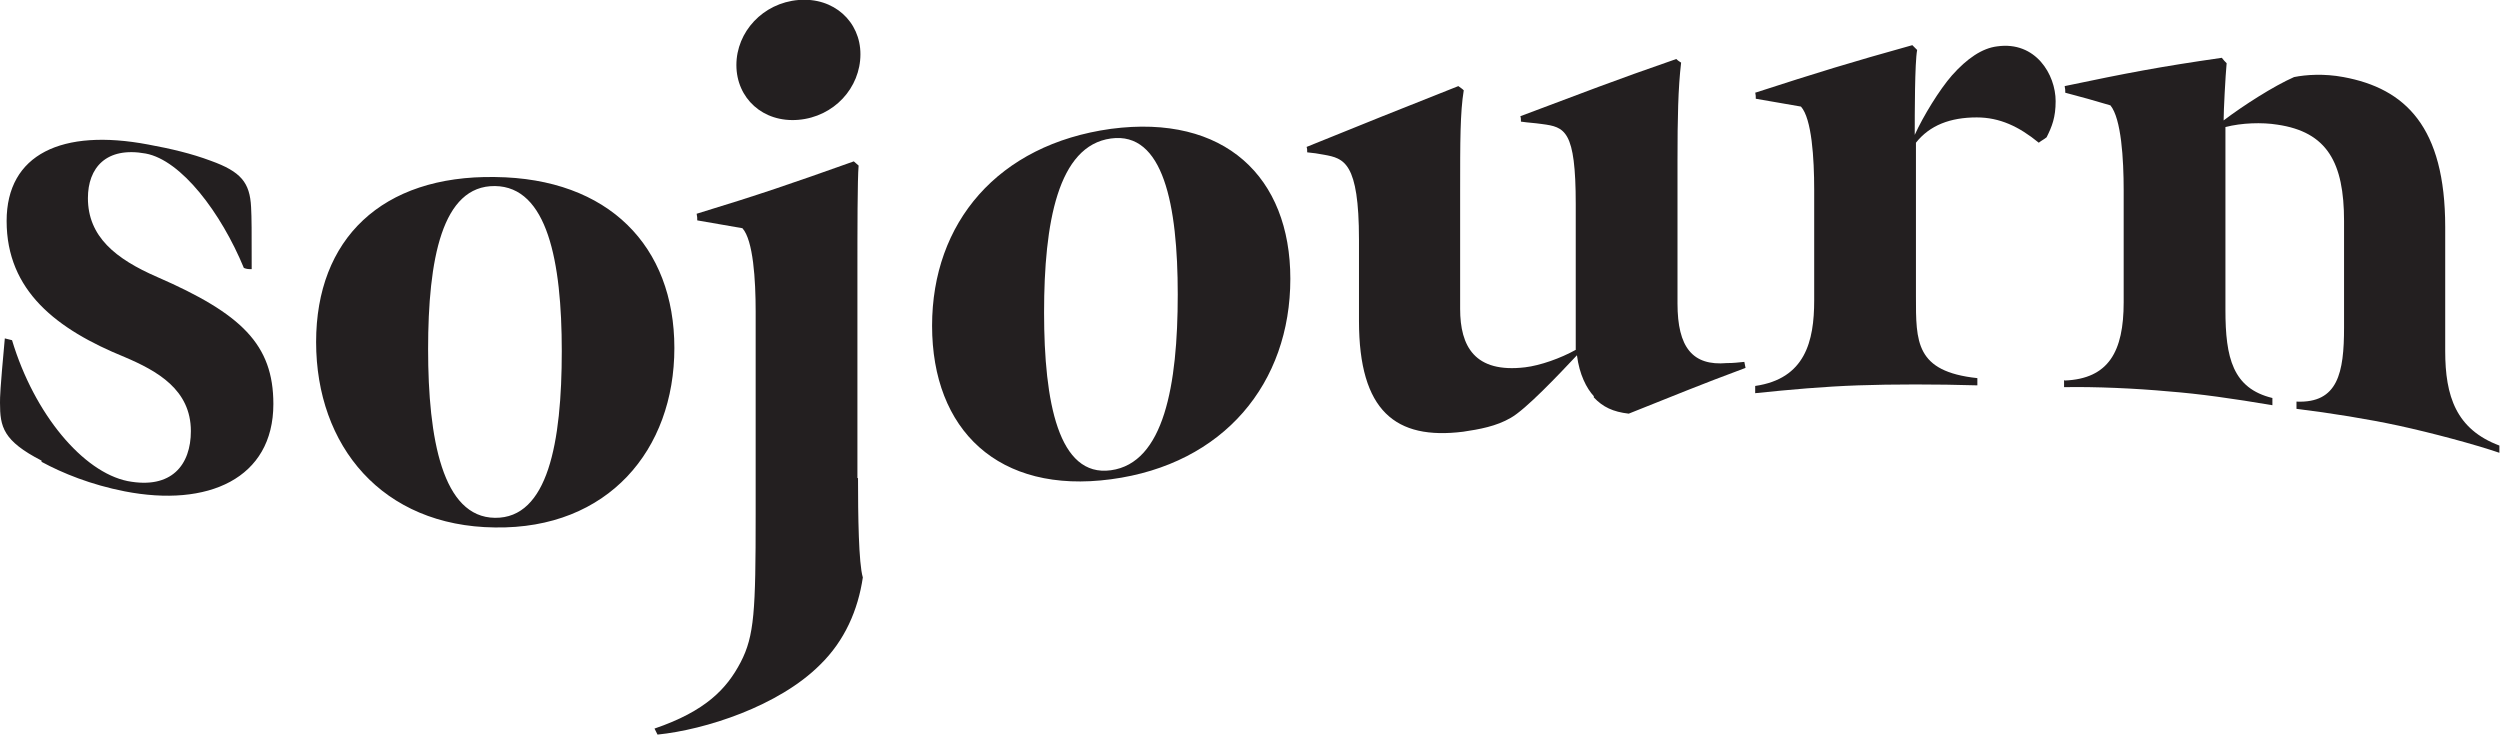
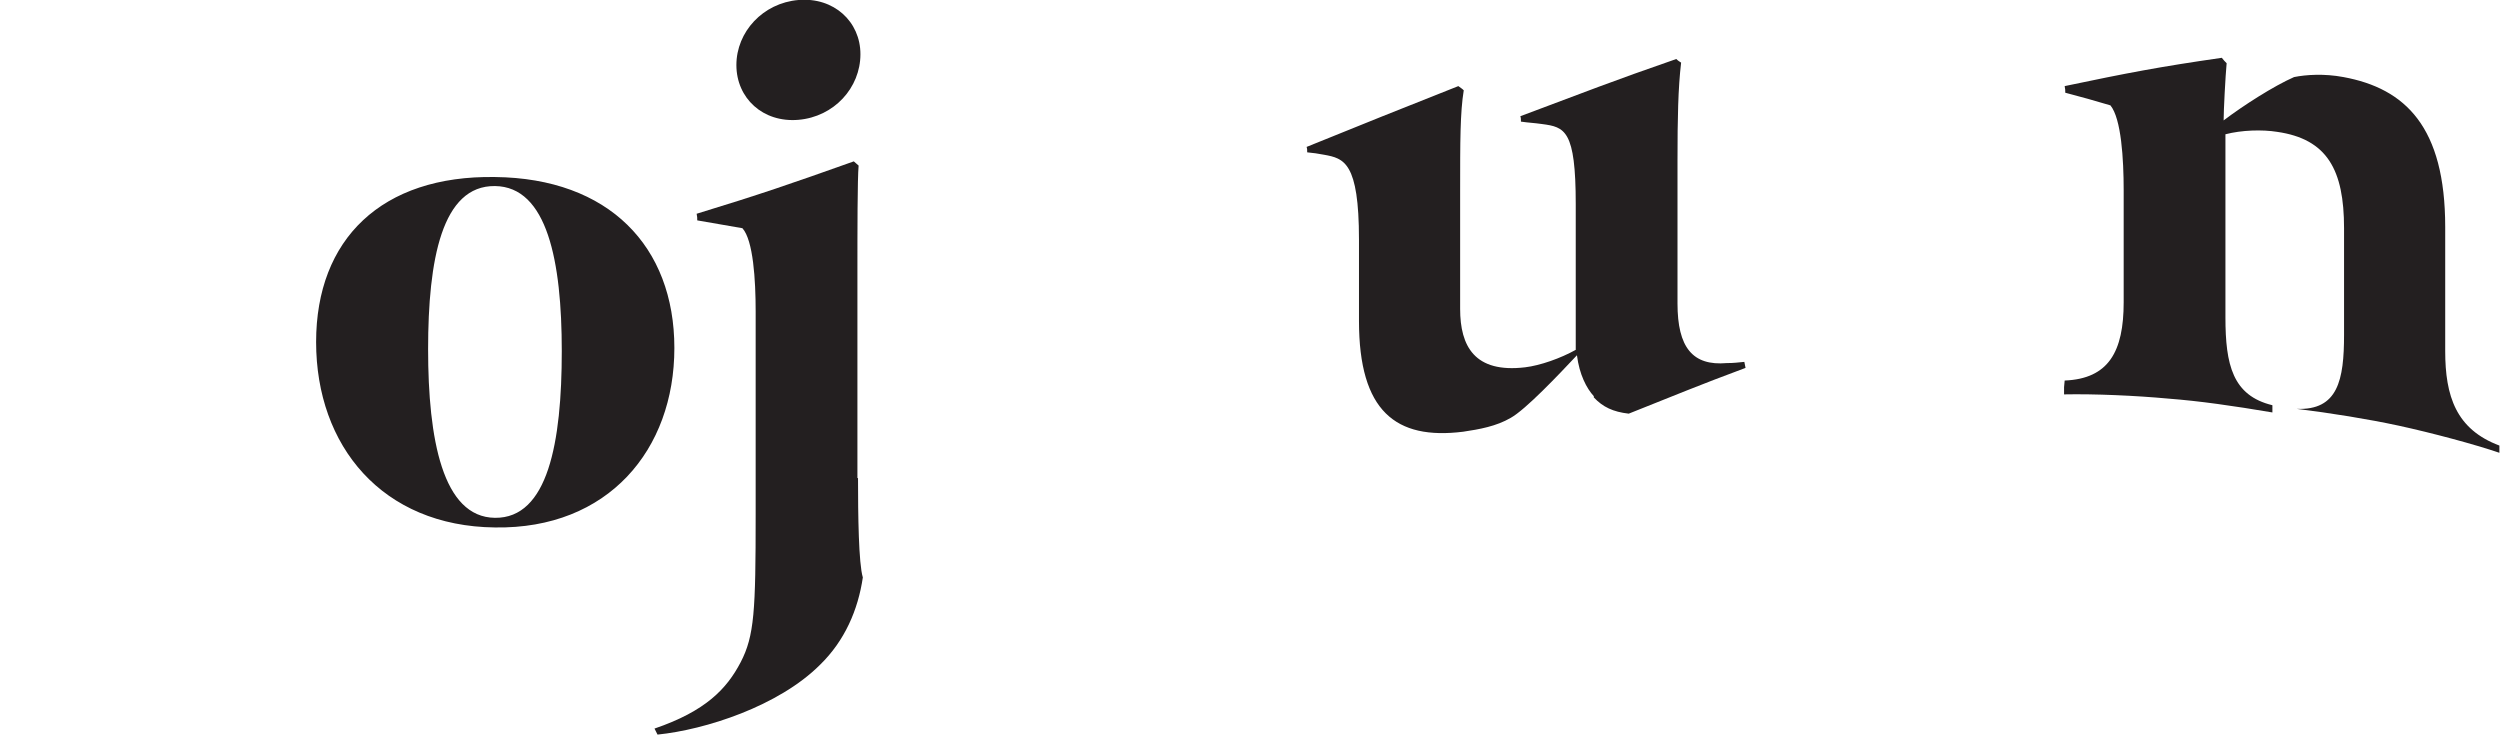
<svg xmlns="http://www.w3.org/2000/svg" id="Layer_2" data-name="Layer 2" viewBox="0 0 41.52 12.2">
  <defs>
    <style>
      .cls-1 {
        fill: #231f20;
      }
    </style>
  </defs>
  <g id="Layer_1-2" data-name="Layer 1">
    <g>
-       <path class="cls-1" d="M.69,7.65C.05,7.32,0,7.09,0,6.69,0,6.59,0,6.49.08,5.62c.05.01.07.02.12.03.37,1.23,1.18,2.19,1.92,2.34.73.14,1.05-.27,1.05-.83,0-.69-.56-1-1.1-1.23C.94,5.47.11,4.83.11,3.67c0-1.11.92-1.54,2.35-1.27.38.07.72.15,1.04.27.5.18.65.36.67.77.01.19.01.37.01,1.03-.05,0-.08,0-.13-.02-.38-.92-1.04-1.79-1.63-1.9-.66-.12-.96.24-.96.74,0,.64.46,1.01,1.15,1.31,1.4.61,1.93,1.12,1.93,2.11,0,1.24-1.09,1.72-2.47,1.45-.56-.11-1.03-.3-1.38-.49Z" />
      <path class="cls-1" d="M5.25,5.68c0-1.71,1.09-2.77,2.97-2.74,1.89.02,2.98,1.15,2.98,2.84s-1.1,3.01-2.98,2.98c-1.87-.02-2.97-1.35-2.97-3.08ZM9.33,5.83c0-1.49-.24-2.73-1.11-2.74-.88-.01-1.11,1.22-1.11,2.71s.24,2.79,1.11,2.8c.88.01,1.11-1.25,1.11-2.77Z" />
      <path class="cls-1" d="M14.25,7.94c0,.61.01,1.42.08,1.65-.08.54-.3,1.05-.71,1.45-.69.69-1.91,1.08-2.7,1.16-.02-.04-.03-.06-.05-.1.85-.29,1.2-.66,1.43-1.1.23-.44.25-.86.25-2.45,0-1.35,0-2.03,0-3.38,0-.52-.04-1.18-.22-1.38-.3-.05-.45-.08-.75-.13,0-.04,0-.06-.01-.11,1.05-.32,1.57-.5,2.61-.87.03.03.05.04.08.07-.02.22-.02,1.09-.02,1.81v3.38ZM12.23,1.08C12.23.53,12.67.05,13.26,0c.59-.05,1.03.36,1.03.9,0,.56-.44,1.04-1.03,1.09-.59.05-1.03-.36-1.03-.91Z" />
-       <path class="cls-1" d="M15.48,5.41c0-1.71,1.09-3.01,2.97-3.27,1.89-.25,2.98.8,2.98,2.49,0,1.73-1.1,3.08-2.98,3.33-1.87.25-2.97-.82-2.97-2.55ZM19.56,4.89c0-1.49-.24-2.71-1.11-2.59-.88.12-1.11,1.4-1.11,2.89s.24,2.74,1.11,2.62c.88-.12,1.11-1.41,1.11-2.92Z" />
      <path class="cls-1" d="M26.47,6.58c-.12-.13-.24-.36-.28-.68-.31.33-.85.9-1.1,1.04-.24.14-.52.19-.79.23-1.12.14-1.73-.34-1.73-1.84v-1.35c0-1.29-.25-1.35-.58-1.41-.11-.02-.17-.03-.28-.04,0-.04,0-.06-.01-.09,1.01-.41,1.51-.61,2.52-1.01.04.03.06.04.09.07-.06.37-.06.84-.06,1.69v1.94c0,.62.24,1.07,1.08.97.25-.03.59-.15.84-.29v-2.42c0-1.23-.18-1.28-.56-1.33-.14-.02-.21-.02-.35-.04,0-.04,0-.06-.01-.09,1.04-.39,1.55-.59,2.59-.95.03.03.05.04.08.06-.05.43-.06.92-.06,1.63v2.37c0,.73.25,1.04.82.99.12,0,.18-.01.29-.02l.02.1c-.78.29-1.16.45-1.94.76-.26-.03-.43-.11-.58-.27Z" />
-       <path class="cls-1" d="M29.15,1.54c1.05-.34,1.57-.5,2.61-.79.03.03.05.05.08.08-.04.21-.04,1.06-.04,1.41.14-.31.41-.75.62-.99.25-.28.5-.45.75-.48.64-.09.97.47.97.91,0,.27-.06.42-.15.6-.05.04-.08.05-.13.09-.33-.27-.65-.42-1.03-.42-.44,0-.78.13-1.01.42v2.55c0,.76-.01,1.25,1.02,1.36v.12c-.67-.02-1.42-.02-1.98,0-.57.02-1.13.07-1.71.13v-.12c.83-.12.98-.74.98-1.42v-1.84c0-.52-.04-1.18-.22-1.38-.3-.05-.45-.08-.75-.13,0-.04,0-.06-.01-.11Z" />
-       <path class="cls-1" d="M34.29,6.32c.73-.03.98-.48.98-1.3v-1.86c0-.52-.04-1.19-.22-1.41-.3-.09-.45-.13-.75-.21,0-.04,0-.06-.01-.11,1.05-.22,1.57-.32,2.61-.47.03.04.05.06.08.09-.02.21-.05.79-.05.95.33-.25.83-.57,1.17-.72.2-.04.5-.06.82,0,1.03.19,1.69.83,1.69,2.49v2.06c0,.75.18,1.3.9,1.57v.12c-.41-.14-1.12-.33-1.67-.45-.51-.11-1.13-.21-1.7-.28v-.12c.69.03.79-.48.79-1.23v-1.77c0-.97-.28-1.48-1.11-1.6-.25-.04-.59-.03-.86.04v3.04c0,.79.12,1.3.78,1.46v.12c-.65-.11-1.21-.19-1.73-.23-.54-.05-1.22-.08-1.73-.07v-.12Z" />
+       <path class="cls-1" d="M34.29,6.32c.73-.03.98-.48.98-1.3v-1.86c0-.52-.04-1.19-.22-1.41-.3-.09-.45-.13-.75-.21,0-.04,0-.06-.01-.11,1.05-.22,1.57-.32,2.61-.47.03.04.05.06.08.09-.02.21-.05.79-.05.95.33-.25.83-.57,1.17-.72.2-.04.5-.06.82,0,1.03.19,1.69.83,1.69,2.49v2.06c0,.75.18,1.3.9,1.57v.12c-.41-.14-1.12-.33-1.67-.45-.51-.11-1.13-.21-1.7-.28c.69.03.79-.48.79-1.23v-1.77c0-.97-.28-1.48-1.11-1.6-.25-.04-.59-.03-.86.04v3.04c0,.79.12,1.3.78,1.46v.12c-.65-.11-1.21-.19-1.73-.23-.54-.05-1.22-.08-1.73-.07v-.12Z" />
    </g>
  </g>
</svg>